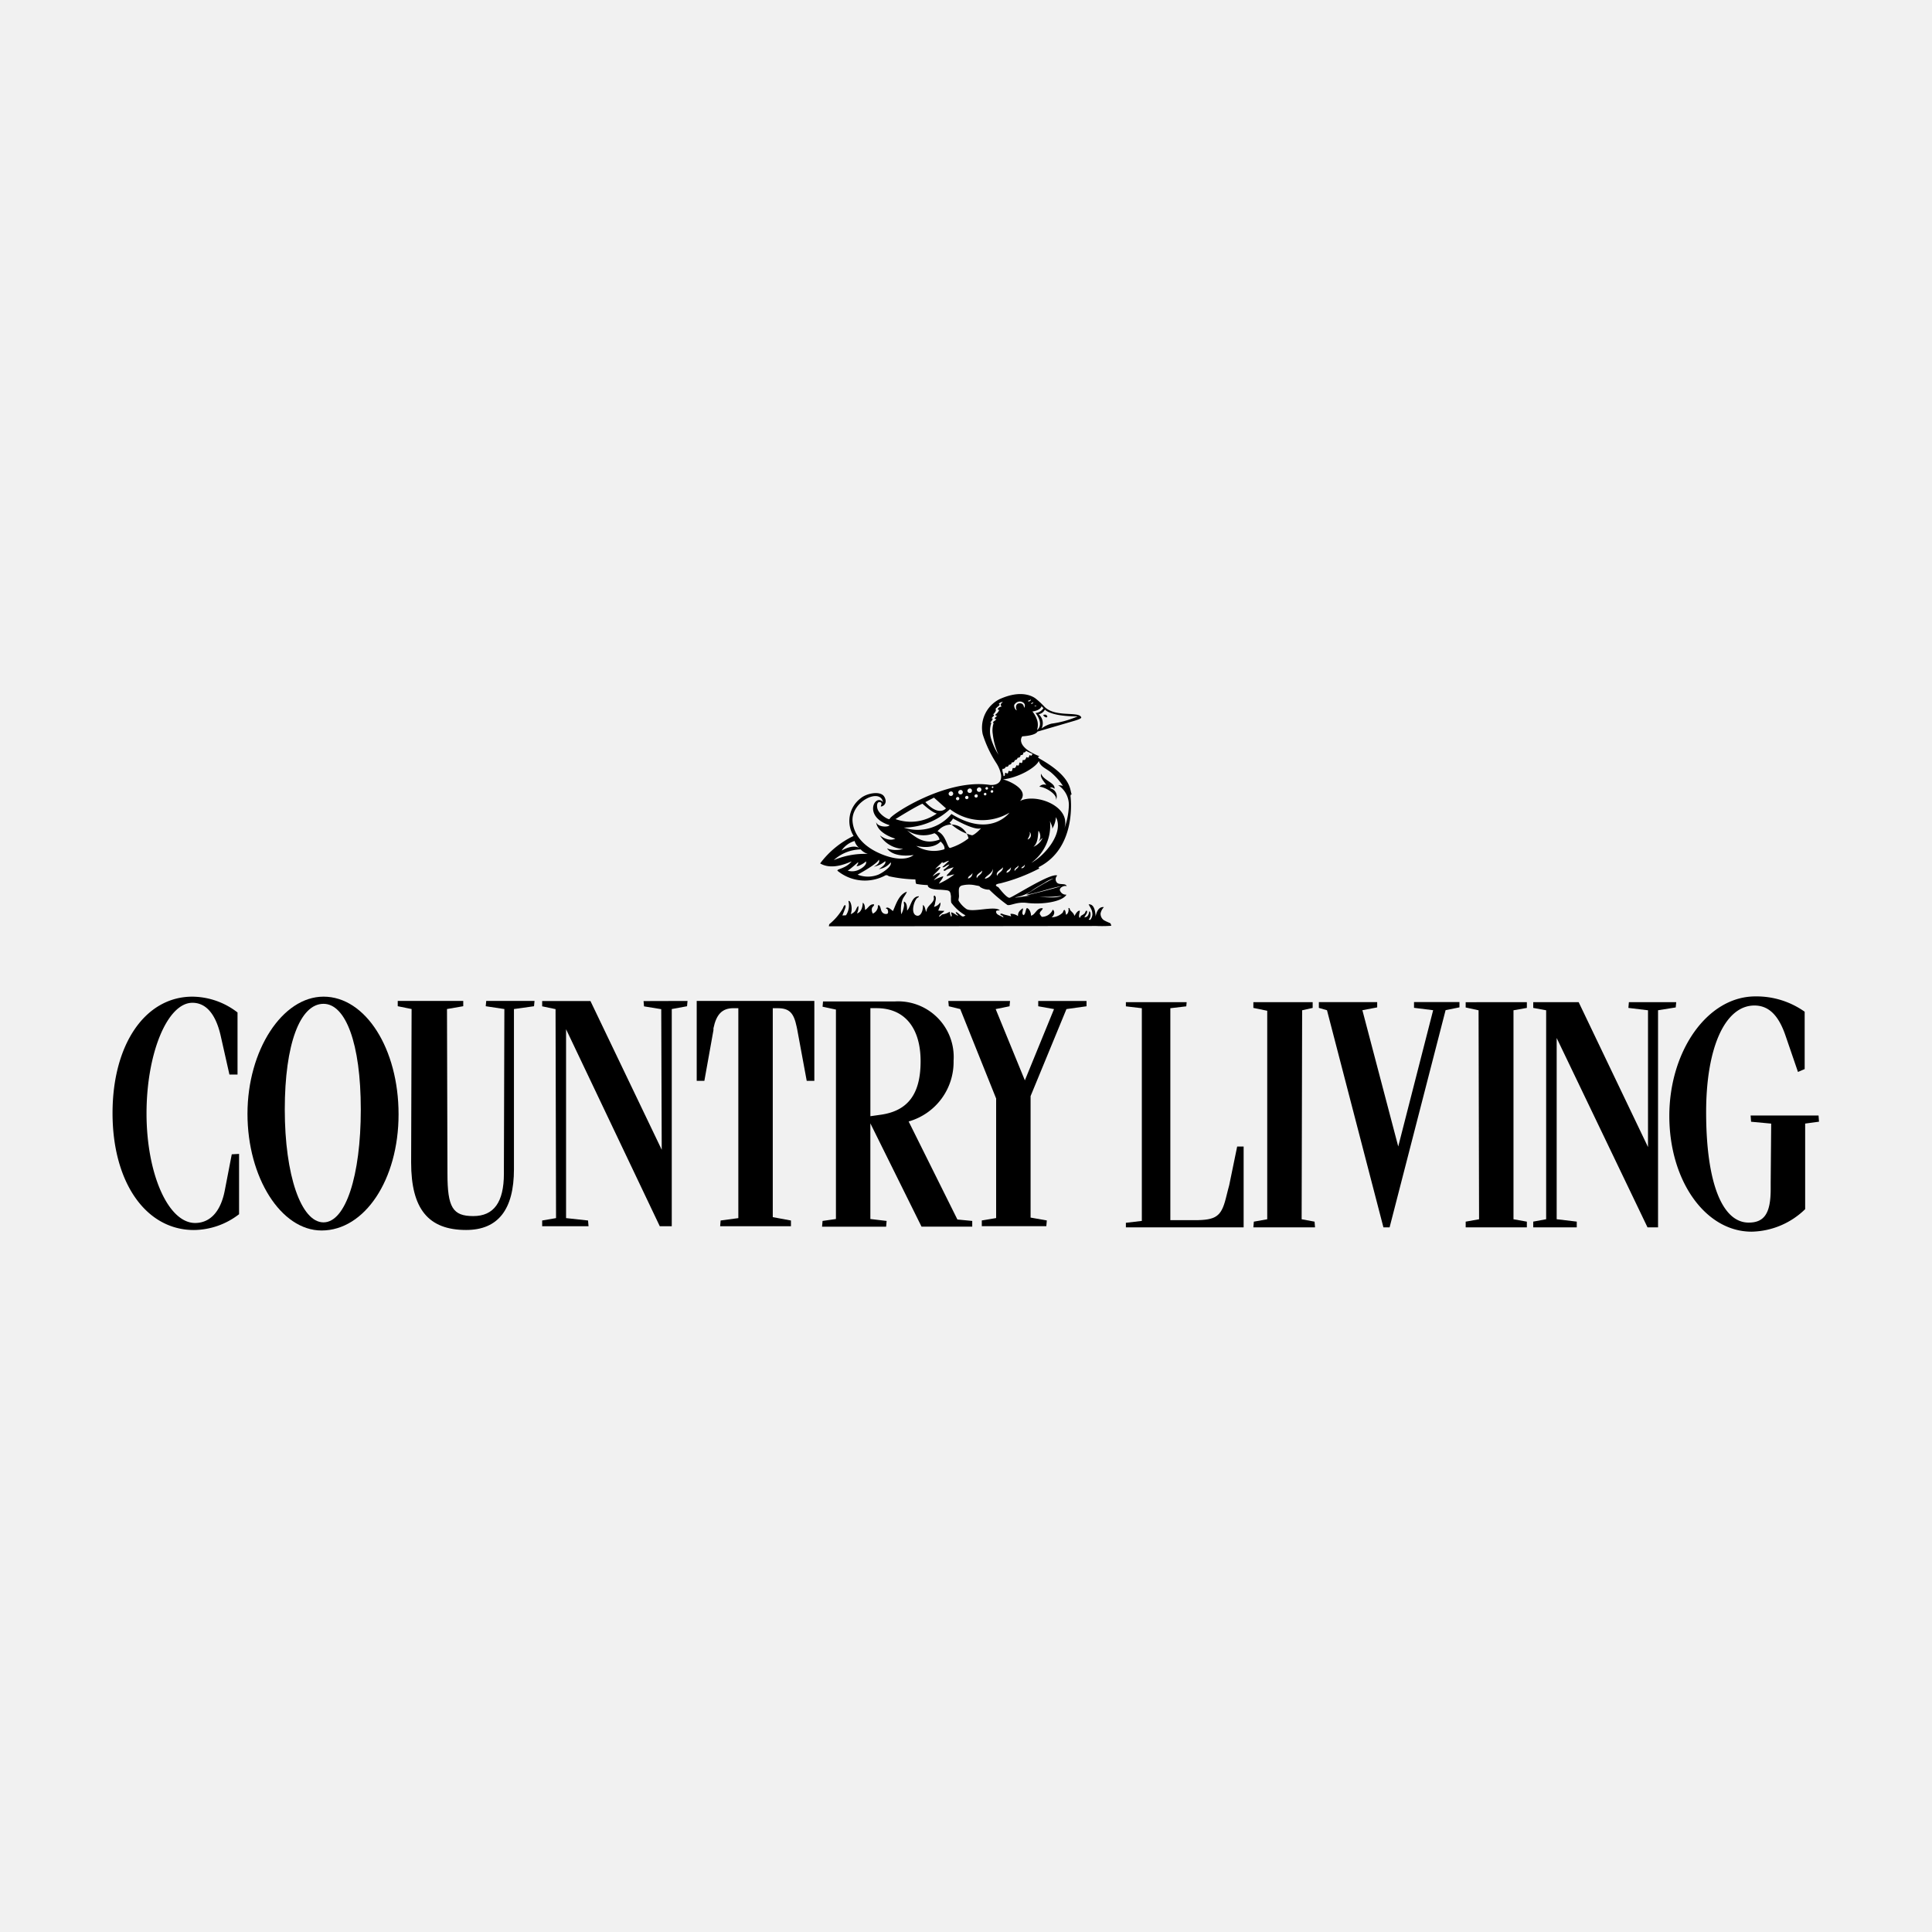
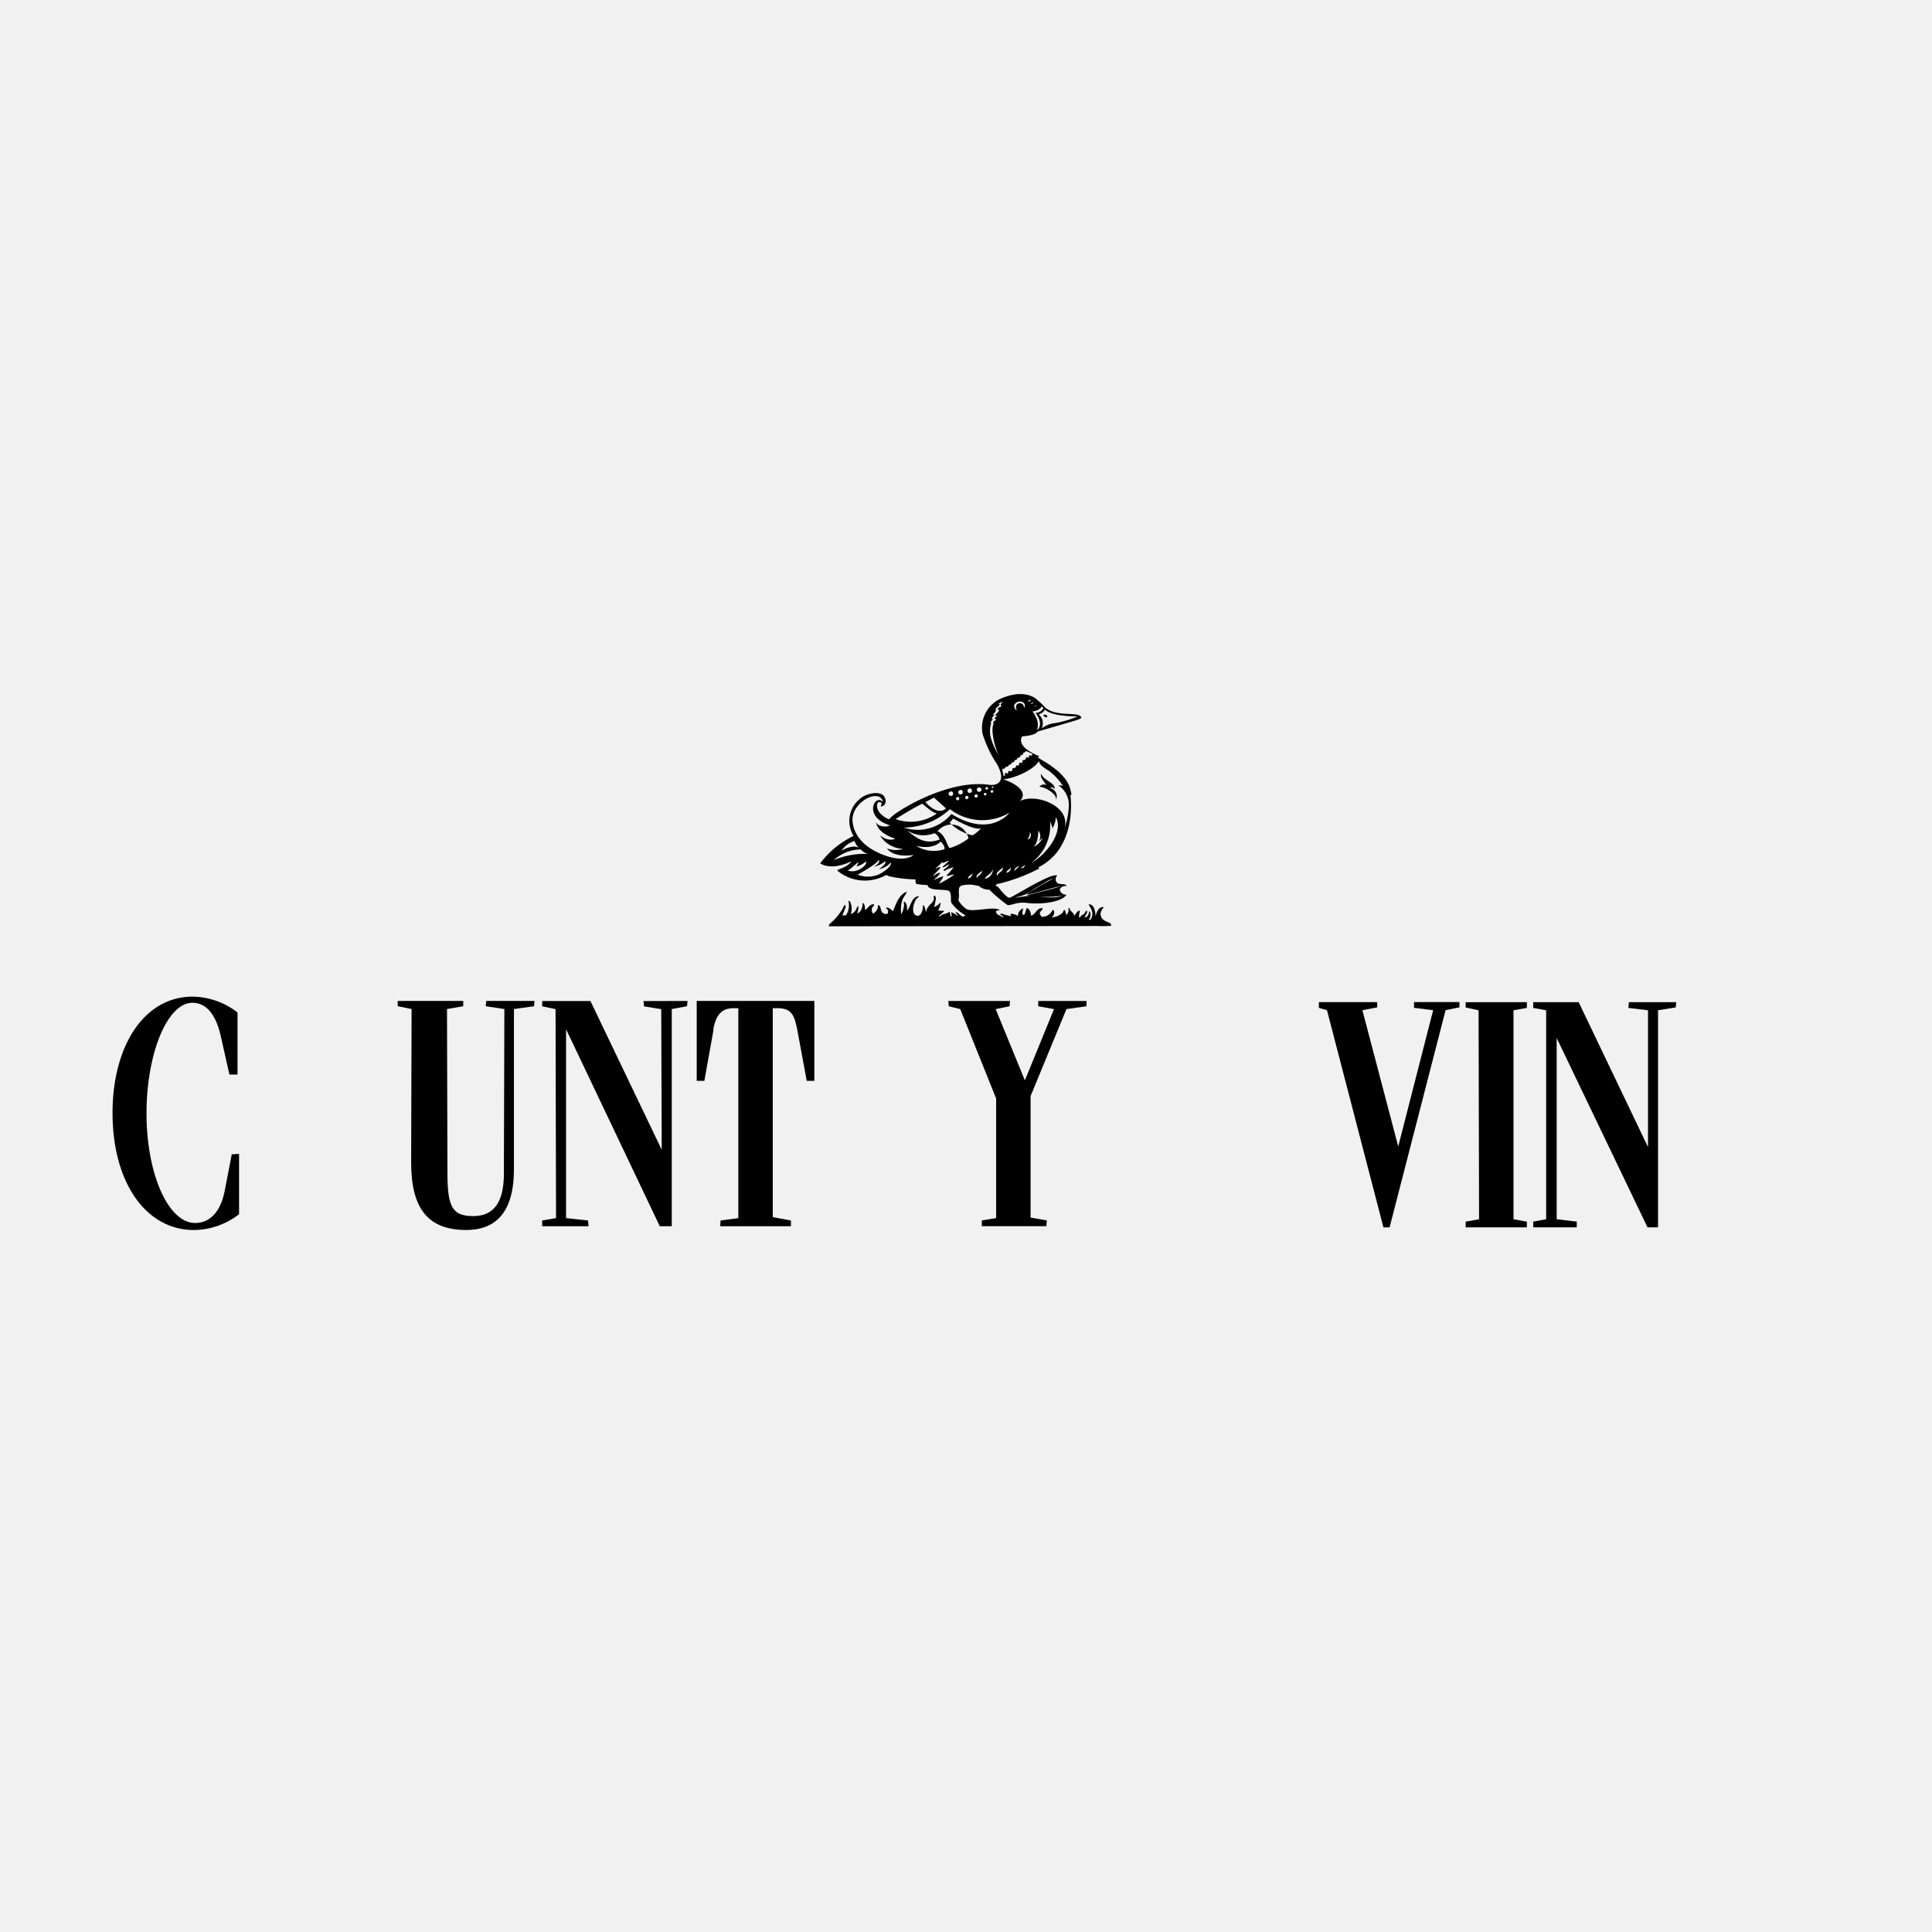
<svg xmlns="http://www.w3.org/2000/svg" width="206" height="206" viewBox="0 0 206 206">
  <g id="Group_228259" data-name="Group 228259" transform="translate(2131 980)">
    <rect id="Rectangle_19" data-name="Rectangle 19" width="206" height="206" transform="translate(-2131 -980)" fill="#f1f1f1" />
    <g id="Group_228252" data-name="Group 228252" transform="translate(-2219.86 -1100.219)">
      <g id="Group_228090" data-name="Group 228090" transform="translate(100.86 194.219)">
        <g id="Group_228088" data-name="Group 228088" transform="translate(0 32.244)">
          <path id="Path_109414" data-name="Path 109414" d="M952.922,526.684l-.052.611h-6.88v-.611l1.529-.255V513.684l-3.827-9.537-1.221-.3-.052-.563H949l-.052.563-1.479.3,3.113,7.6,3.109-7.6-1.683-.3v-.563h5.148v.563l-2.14.3-3.824,9.279v12.952l1.731.306Z" transform="translate(-853.305 -502.797)" />
-           <path id="Path_109415" data-name="Path 109415" d="M831.329,527.785v-.612l-1.581-.152-5.2-10.453a6.594,6.594,0,0,0,4.792-6.476,5.93,5.93,0,0,0-6.271-6.322h-7.65l-.049.561,1.426.306v22.331l-1.426.205-.053.612h6.831l.052-.612-1.734-.205v-10.2l5.456,11.014h5.4Zm-9.79-11.93-1.07.152V504.487h.665c3.057,0,4.69,2.191,4.69,5.659s-1.326,5.3-4.284,5.71h0Z" transform="translate(-739.664 -503.235)" />
          <path id="Path_109416" data-name="Path 109416" d="M114.351,515.731v6.416a7.976,7.976,0,0,1-4.814,1.686c-5.141,0-8.677-5.1-8.677-12.462s3.5-12.42,8.513-12.42a7.952,7.952,0,0,1,4.813,1.686v6.622h-.863l-.947-4.2c-.576-2.467-1.687-3.455-3-3.455-2.672,0-4.893,5.388-4.893,11.8s2.3,11.679,5.183,11.679c1.356,0,2.672-.9,3.167-3.5l.739-3.823.783-.042h0Z" transform="translate(-100.86 -498.926)" />
-           <path id="Path_109417" data-name="Path 109417" d="M244.875,498.95c4.486,0,8,5.558,8,12.543s-3.62,12.39-8.209,12.39c-4.333,0-7.9-5.659-7.9-12.439s3.72-12.494,8.106-12.494m0,24.067c2.347,0,3.976-4.947,3.976-12.034s-1.63-11.269-3.976-11.269c-2.5,0-4.129,4.284-4.129,11.269s1.733,12.034,4.129,12.034" transform="translate(-222.378 -498.926)" />
          <path id="Path_109418" data-name="Path 109418" d="M402.615,503.271l-.053.563-2.141.3v17.08c0,4.283-1.683,6.476-5.1,6.476-4.027,0-5.862-2.244-5.862-7.19l.049-16.368-1.478-.3v-.563h6.985v.563l-1.733.3.049,17.541c0,3.62.563,4.536,2.755,4.536s3.264-1.478,3.264-4.536v-.664l.05-16.876-1.987-.3.052-.563h5.148Z" transform="translate(-357.621 -502.788)" />
          <path id="Path_109419" data-name="Path 109419" d="M548.957,503.28l-.049.563-1.63.3V527.3H546l-9.992-21.006v20.14l2.343.255.052.611H533.46v-.611l1.479-.255-.052-22.282-1.427-.3v-.563h5.148l7.6,15.858-.052-14.991-1.836-.3-.05-.563Z" transform="translate(-487.651 -502.797)" />
          <path id="Path_109420" data-name="Path 109420" d="M689.885,511.8h-.815V503.28h12.543V511.8H700.8l-1.018-5.506-.053-.255c-.308-1.479-.767-1.987-2.039-1.987h-.51v22.279l1.938.359v.61H691.57l.049-.61,1.889-.255V504.05H693c-1.224,0-1.836.661-2.144,2.139v.2l-.969,5.406h0Z" transform="translate(-626.783 -502.797)" />
-           <path id="Path_109421" data-name="Path 109421" d="M1133.775,519.879V528.5H1121.22v-.484l1.7-.2v-22.68l-1.7-.2v-.446h6.479l-.039.446-1.7.2v22.6h2.592c2.266,0,2.834-.4,3.32-2.307l.245-.972.119-.446.85-4.13h.688Z" transform="translate(-1013.172 -503.879)" />
-           <path id="Path_109422" data-name="Path 109422" d="M1255.894,504.49v.613l-1.122.254-.053,22.282,1.378.255.049.61h-6.575l.052-.61,1.427-.255v-22.23l-1.479-.306v-.613Z" transform="translate(-1127.931 -503.879)" />
          <path id="Path_109423" data-name="Path 109423" d="M1323.075,528.5h-.662l-6.016-23.147-.867-.254v-.613h6.219v.562l-1.578.3,3.823,14.531,3.722-14.531-2.039-.254v-.613h4.844v.562l-1.478.3-5.967,23.147Z" transform="translate(-1186.906 -503.879)" />
          <path id="Path_109424" data-name="Path 109424" d="M1469.893,504.49v.613l-1.426.254v22.282l1.426.255v.61h-6.523v-.61l1.427-.255-.053-22.282-1.375-.3v-.562Z" transform="translate(-1319.091 -503.879)" />
          <path id="Path_109425" data-name="Path 109425" d="M1546.635,504.49l-.052.562-1.885.3V528.5h-1.124l-9.685-20.188v19.323l2.141.255v.61h-4.641v-.61l1.378-.255V505.357l-1.378-.254v-.613h4.844l7.394,15.449V505.357l-2.091-.254.052-.613Z" transform="translate(-1379.908 -503.879)" />
-           <path id="Path_109426" data-name="Path 109426" d="M1684.322,511.414l.049.663-1.476.2v9.126a8.4,8.4,0,0,1-5.712,2.4c-4.946,0-8.772-5.457-8.772-12.338s4.029-12.747,9.178-12.747a8.881,8.881,0,0,1,5.253,1.632v6.117l-.714.306L1680.8,502.9c-.714-2.089-1.735-3.211-3.316-3.211-3.11,0-5.148,4.437-5.148,11.371,0,7.443,1.683,11.776,4.54,11.776,1.678,0,2.343-1.02,2.343-3.568v-.716l.053-6.271-2.144-.2-.049-.663h7.24Z" transform="translate(-1502.419 -498.72)" />
        </g>
        <g id="Group_228089" data-name="Group 228089" transform="translate(75.454)">
          <path id="Path_109427" data-name="Path 109427" d="M1038.466,215.072c-.043,0-.084-.067-.1-.1h-.008a.548.548,0,0,0-.306.01c.022.21.5.424.416.094Z" transform="translate(-1014.264 -212.755)" />
          <path id="Path_109428" data-name="Path 109428" d="M844.335,218.645a5.464,5.464,0,0,1-.65-.3.829.829,0,0,1-.37-.736,1.351,1.351,0,0,1,.355-.666c-.6-.082-.815.615-.883,1-.018-.363-.094-1.366-.747-1.294.371.645.365.663.406,1.028a1.026,1.026,0,0,1-.232.625.322.322,0,0,1-.181-.061c.212-.069.313-.766.074-.862-.046.262-.115.659-.517.641.087-.2.408-.5.246-.714-.136.039-.14.2-.221.3a1.68,1.68,0,0,1-.37.247c-.085.047-.054.208-.173.221-.142-.241.056-.563.024-.762-.267.014-.426.344-.567.567-.073-.3-.307-.431-.468-.641-.033-.09-.022-.223-.173-.2.048.256-.01.6-.246.714-.069-.161-.039-.42-.173-.517-.141.041-.121.192-.2.3a1.751,1.751,0,0,1-1.182.492c.162-.085.477-.526.134-.823a1.272,1.272,0,0,1-1.139.775c-.092-.016-.207-.247-.251-.3-.006-.318.267-.356.32-.615-.66-.093-.775.7-1.255.788.013-.319-.184-.766-.443-.812-.15.219-.125.613-.344.762-.3-.177.024-.591-.1-.738-.249.21-.539.4-.492.837a1.268,1.268,0,0,0-.788-.247c-.074.073.088.213.024.27-.22-.083-.489-.123-.738-.2-.13-.038-.334-.17-.394-.024.075.154.347.11.32.365l-.01-.01a.248.248,0,0,0-.139-.1c-.209-.119-.513-.2-.589-.395-.127-.318.174-.25.364-.273-.509-.537-2.951.28-3.578-.159a2.908,2.908,0,0,1-.821-.889c-.023-.137.079-.354.046-.593-.012-.558-.079-.831.273-1a3.159,3.159,0,0,1,1.561-.012c.492.07.35.122.455.182a1.708,1.708,0,0,0,.946.263,16.862,16.862,0,0,0,1.934,1.635c.367.094.983-.359,2.077-.222,1.654.206,3.794-.128,4.216-.88a.677.677,0,0,1-.695-.453c-.09-.292.467-.57.718-.445-.079-.364-.794-.111-1.026-.376a.538.538,0,0,1,.023-.763c-.684-.342-4.9,2.421-5.105,2.37-.336-.008-1.173-1.128-1.173-1.128s-.706-.273.205-.41a18.912,18.912,0,0,0,4.182-1.6s-.206-.071-.034-.159c4.091-2.108,3.339-7.526,3.339-7.526s.008-.325.154-.145c-.273-.4.188-1.8-3.4-3.838-.48-.272.015-.25-.086-.29-2.638-1.065-1.849-2.117-1.8-2.119,1.5-.1,1.6-.5,1.6-.5l3.966-1.162s.8-.228.706-.364c-.242-.7-2.894.091-4.011-1.23a8.1,8.1,0,0,0-.912-.821c-.546-.364-1.759-.8-3.782.114a3.4,3.4,0,0,0-1.8,3.737,12.549,12.549,0,0,0,1.436,3.054,3.551,3.551,0,0,1,.524,1.276c.137,1.139-.975,1.109-1.231,1.072-4.649-.684-10.565,3.2-10.642,3.624-.034.184-1.187-.466-1.322-1.139-.091-.455.054-.72.319-.639.3.091-.026.453.069.456.205.022.761-.325.364-1.026-.388-.683-1.875-.39-2.506.137a3.033,3.033,0,0,0-.775,4.033,9.659,9.659,0,0,0-3.566,2.928c1.375.825,3.248-.216,3.35-.205-.649.786-1.606.786-1.5.991a4.6,4.6,0,0,0,5.127.479.38.38,0,0,1,.342.1,14.617,14.617,0,0,0,2.826.342c.034,0,.012.41.113.479a8.615,8.615,0,0,0,1.22.125s-.126.449,1.185.49a7.764,7.764,0,0,1,.912.079c.288.078.322.22.376.661a3.448,3.448,0,0,0,.023.639,4.936,4.936,0,0,0,1.386,1.282c.039.023.085.05.135.077a.636.636,0,0,1-.257.127c-.233,0-.584-.505-.777-.471.005.208.208.218.246.394-.25-.1-.492-.342-.738-.37-.037.079.147.357,0,.468a1.167,1.167,0,0,1-.147-.541,2.021,2.021,0,0,1-.837.3.861.861,0,0,1-.32.246c.08-.314.478-.413.567-.64a4.612,4.612,0,0,1-.64-.024c.074-.219.329-.684.2-.861a1.012,1.012,0,0,1-.665.467,1.317,1.317,0,0,0,.123-.37c.034-.278.2-.639-.05-.837-.165.035-.051.246-.074.37-.1.519-.8.726-.788,1.379-.163-.214-.125-.63-.394-.738.078.388-.161,1.34-.714,1.108s-.284-1.395.074-1.821c.069-.082.228-.1.221-.221-.8.011-.846,1.124-1.255,1.526-.005-.42-.025-.828-.32-.959-.067.118.014.249,0,.418a2.808,2.808,0,0,1-.3.935,3.384,3.384,0,0,1,.1-1.477c.11-.363.4-.61.492-.935-.852.329-1.115,1.248-1.477,2.067-.174-.108-.518-.508-.738-.32-.028.126.154.043.148.147.073.122.123.39-.024.467a.51.51,0,0,1-.541-.172c-.179-.22-.13-.623-.37-.763-.131.051-.066.195-.1.3a.94.94,0,0,1-.517.615.742.742,0,0,1-.1-.567c.048-.182.271-.258.221-.418-.481-.071-.659.484-.959.59-.012-.324-.027-.645-.246-.763,0,.371-.13,1.029-.615,1.132a1.342,1.342,0,0,0,.148-.788c-.188.13-.212.372-.345.541a1.082,1.082,0,0,1-.468.328,1.714,1.714,0,0,0,.092-.411c.048-.478-.137-1.094-.337-.986a1.929,1.929,0,0,1-.256,1.517,3.114,3.114,0,0,1-.384.02c.072-.2.162-.392.226-.586s.17-.36.07-.522c-.151.04-.192.227-.246.344a6.049,6.049,0,0,1-1.452,1.7l-.047.222,28.536-.033a14.144,14.144,0,0,0,1.58-.022c-.015-.047-.04-.232-.125-.275h0Zm-8.261-3.533c.3-.217.991-.608,1.275-.775a3.171,3.171,0,0,1,.957-.455,26.913,26.913,0,0,0-2.916,1.721c.923-.079,2.624-.718,3.741-.9-.639.217-3.342.923-3.718.969a12.214,12.214,0,0,0,3.771.057c-.781.363-2.492.077-3.3,0-.359-.034-1.595.262-1.675.17h-.034a3.985,3.985,0,0,0,1.9-.786h0Zm-8.808-4.478c-.312,0-.41-1.4-1.333-1.778a1.87,1.87,0,0,1,3.3.753,6.146,6.146,0,0,1-1.965,1.025Zm1.915,3.258c-.02-.277.4-.347.467-.6A.564.564,0,0,1,829.181,213.893Zm.427-4.609a5.133,5.133,0,0,1-2.4-1.356l-.008.006v-.017l.008.011a1.156,1.156,0,0,0,.367-.438c.007-.016,2.257,1.333,2.991,1.043.022-.008-.651.714-.957.752h0Zm.524,4.581v-.008c-.011.028-.01.005,0,0v0a0,0,0,0,1,0,0c-.192-.388.4-.581.557-.815.012.42-.473.493-.559.828h0Zm.856.051c-.047-.228.808-.547.843-1.082A1.017,1.017,0,0,1,830.988,213.915Zm1.3-.3v-.011c-.012.031-.011.006,0,0v0a.007.007,0,0,1,0,0c-.214-.434.447-.652.622-.915.014.472-.527.555-.623.93h0Zm1-.341c-.02-.277.4-.347.468-.6A.565.565,0,0,1,833.282,213.278Zm.879-.169V213.1c-.007.019-.006,0,0,0v0a.008.008,0,0,1,0,0c-.14-.283.293-.425.408-.6.008.307-.346.361-.409.606Zm.711-.309c-.013-.182.281-.156.354-.41A.358.358,0,0,1,834.872,212.8Zm.662-3.068,0-.011c.056-.172.355-.523.183-.814A.485.485,0,0,1,835.534,209.731Zm.38,2.495a4.921,4.921,0,0,0,2-4.492c.067.266.324.678.222.883a2.7,2.7,0,0,0,.41-1.265c.889,1.641-1.166,4.108-2.633,4.874Zm1.209-2.657a1.831,1.831,0,0,1-.953.935l0-.013c.478-.417.447-1.19.518-1.694a.983.983,0,0,1-.044,1.228,4.263,4.263,0,0,1,.475-.455h0Zm-.4-8.2.007-.015c.133.6.734.79,1.258,1.2a6.725,6.725,0,0,1,1.318,1.478c-.133-.088-.4-.052-.531-.1a2.524,2.524,0,0,1,1.149,2.285,7.921,7.921,0,0,1-.483,2.357c.787-2.369-3.018-3.818-4.724-2.945,1.023-1.088-.861-2.03-1.719-2.281a.688.688,0,0,1-.093-.025c1.611-.169,3.464-1.23,3.817-1.948h0Zm.644-5.495s.518.735,3.5.735a10.63,10.63,0,0,1-2.794.772,3.108,3.108,0,0,0-1.06.519,1.254,1.254,0,0,0-.308-1.521.91.91,0,0,0,.667-.5Zm-.347-.384a.359.359,0,0,0,.205.216,1.058,1.058,0,0,1-.848.536c.974,1.316.154,1.823.154,1.823a1.773,1.773,0,0,0,.042-.959,2.807,2.807,0,0,0-.533-1.023s.878-.091.981-.593h0Zm-.577.039c-.065,0-.127-.022-.182.013,0-.01,0,0,.007-.007l-.013.005c.03-.112.251-.09.187-.011Zm-.544-.329c.079-.039.173-.039.224-.111,0,.013,0,0-.005.013l.014-.014c.021.159-.271.246-.233.111h0Zm-.316-.264c.1-.049.214-.049.279-.138,0,.016,0,0-.006.017l.017-.017c.025.2-.337.3-.289.139h0Zm-1.462.414c.45-.669,1.407-.2,1.031.351-.034-.393-.238-.538-.588-.473-.281.052-.354.45-.181.73-.2-.023-.353-.471-.262-.607Zm-.916,6.615a.231.231,0,0,0,.32-.2.286.286,0,0,0,.32-.271c.188.083.292-.114.344-.247.2.022.226-.136.3-.246.157.051.283-.1.3-.271.205.03.325-.118.271-.271a.27.27,0,0,0,.3-.173,7,7,0,0,0,.664.3c.016.106-.042.138-.074.2-.109.026-.123-.041-.2-.05-.078.069-.054.241-.173.271-.077,0-.083-.066-.173-.049-.081.147-.1.359-.394.3-.037.111-.015.281-.123.32-.089.006-.119-.046-.2-.049-.084.072-.038.274-.147.32-.091.017-.106-.042-.2-.024-.063.15-.124.377-.368.271-.092.072-.049.281-.147.345-.124.049-.18-.006-.3-.024-.078.054-.043.219-.123.271-.152.04-.14-.111-.247-.049-.1.022.043.37-.2.32,0-.294-.168-.472-.1-.762a.3.3,0,0,0,.344-.221h0Zm-.809-6.242c-.1.1-.014.274.124.155a1.074,1.074,0,0,1-.311.444c-.043.039-.136.079-.1.16a.107.107,0,0,0,.178.026c-.033.11-.168.163-.24.246s.039.208.146.114c-.015.183-.383.263-.357.434.026,0,.056,0,.083,0a.438.438,0,0,1-.029.072,2.438,2.438,0,0,0-.073,1.122,7.192,7.192,0,0,0,.607,2.2,6.939,6.939,0,0,1-.786-1.7,2.8,2.8,0,0,1,.019-1.686.077.077,0,0,0-.121-.007c.064-.112.155-.2.223-.314.023-.037.066-.112.032-.152s-.11-.013-.129.03a.763.763,0,0,1,.172-.228.3.3,0,0,0,.119-.221.165.165,0,0,0-.143.05c.063-.12.188-.2.253-.324a.551.551,0,0,0,.094-.289c-.036-.021-.071,0-.1.025a1.809,1.809,0,0,1,.269-.293c.066-.067.223-.147.215-.237,0-.034-.088-.1-.088-.1.125-.108.325-.216.435-.147a.462.462,0,0,0-.209.182c-.05.109.039.191.065.281a.658.658,0,0,0-.347.158h0Zm-.583,8.346a.088.088,0,1,1-.107.086A.1.1,0,0,1,831.813,204.07Zm-.057.4a.141.141,0,1,1-.172.138A.157.157,0,0,1,831.755,204.468Zm-.558-.33a.141.141,0,1,1-.17.138A.157.157,0,0,1,831.2,204.138Zm-.17.615a.141.141,0,1,1-.171.138A.157.157,0,0,1,831.027,204.753Zm2.564,2.121s-2,2.735-6.187.137a4.677,4.677,0,0,1-5.076,1.453,7.363,7.363,0,0,0,4.922-1.965,5.658,5.658,0,0,0,6.341.376h0Zm-3.179-2.7a.245.245,0,1,1-.3.239A.272.272,0,0,1,830.412,204.174Zm-.336.737a.179.179,0,1,1-.217.175A.2.2,0,0,1,830.076,204.911Zm-.667-.623a.245.245,0,1,1-.3.239A.272.272,0,0,1,829.409,204.288Zm-.33.788a.179.179,0,1,1-.216.175A.2.2,0,0,1,829.078,205.076Zm-.649-.629a.245.245,0,1,1-.3.239A.272.272,0,0,1,828.429,204.447Zm-.325.748a.179.179,0,1,1-.216.175A.2.2,0,0,1,828.1,205.195Zm-.7-.589a.245.245,0,1,1-.3.239A.272.272,0,0,1,827.4,204.606Zm-1.863.661,1.282,1.145s-.735.923-2.2-.667l.923-.479h0Zm-1.23.649c1.18,1.06,1.539,1.042,1.539,1.042a4.823,4.823,0,0,1-4.409.6s2.068-1.3,2.872-1.641Zm-7.229,3.977a1.445,1.445,0,0,0,.467.718h-.012c-.74-.376-1.778.285-1.847.3a2.561,2.561,0,0,1,1.391-1.021Zm-2.221,2.037a4.368,4.368,0,0,1,2.872-1.14,1.645,1.645,0,0,0,.756.479l.028,0h-.022l-.005,0a8.509,8.509,0,0,0-3.628.661h0Zm1.491,1.118c.285-.159,1.021-.841,1.1-.887.048.1-.077.26-.167.4.133.047.345-.073.468-.132a2.328,2.328,0,0,0,.542-.364c.134.375-.482.767-.748.888a1.636,1.636,0,0,1-1.2.1h0Zm3.224.445a3,3,0,0,1-2.176-.012s2.154-1.163,2.257-1.606c.239.41-.536.763-.536.763a2.677,2.677,0,0,0,1.219-.593c.194.319-.672.843-.672.843a1.965,1.965,0,0,0,1.265-.718c.182.479-1.071,1.219-1.355,1.322h0Zm.342-2.211c-2.546-1.057-3.005-2.7-3.059-3.521-.137-2.068,2.956-3.572,3.248-2.017-.855-.974-2.171,1.573.7,2.461-.12.239-1.282.222-1.436-.342.137,1.265,2.051,1.778,2.051,1.778s-.632.41-1.641-.342a3.061,3.061,0,0,0,2.478,1.436,2.676,2.676,0,0,1-1.726-.051c.787,1.077,2.837.7,2.837.7s-.94.94-3.452-.1Zm2.748-2.538a3.153,3.153,0,0,0,2.927.317,1.044,1.044,0,0,1,.546.684c-1.2.41-2.06.263-3.473-1h0Zm.978,1.667c1.931.445,2.6-.462,2.6-.462s.512.428.41.821a3.583,3.583,0,0,1-3.008-.359Zm2.426,4.029c.14-.28.377-.46.468-.788a5.131,5.131,0,0,0-1.009.418c.156-.23.523-.462.689-.762-.266-.072-.574.227-.812.344.191-.309.633-.581.837-.959-.147-.073-.413.116-.567.2.17-.249.558-.492.763-.788-.047.32.445-.11.714-.1-.234.225-.478.442-.714.665.164.134.46-.26.762-.271a3.206,3.206,0,0,1-.64.567c.057.231.268.018.344-.024a4.406,4.406,0,0,1,.738-.246c-.155.2-.331.411-.517.615-.089.1-.228.193-.221.32.212-.018.52-.152.812-.173a7.943,7.943,0,0,1-1.65.984h0Z" transform="translate(-813.42 -194.219)" />
          <path id="Path_109429" data-name="Path 109429" d="M1034.14,275.849c.527,0,1.952.77,1.76,1.413l.018-.033a.891.891,0,0,0-.649-1.23c.171-.182.433.023.479.079.137-.639-1.185-.9-1.421-1.618-.148.41.361.886.548,1.2a.637.637,0,0,0-.734.184h0Z" transform="translate(-1010.768 -265.963)" />
        </g>
      </g>
    </g>
  </g>
</svg>